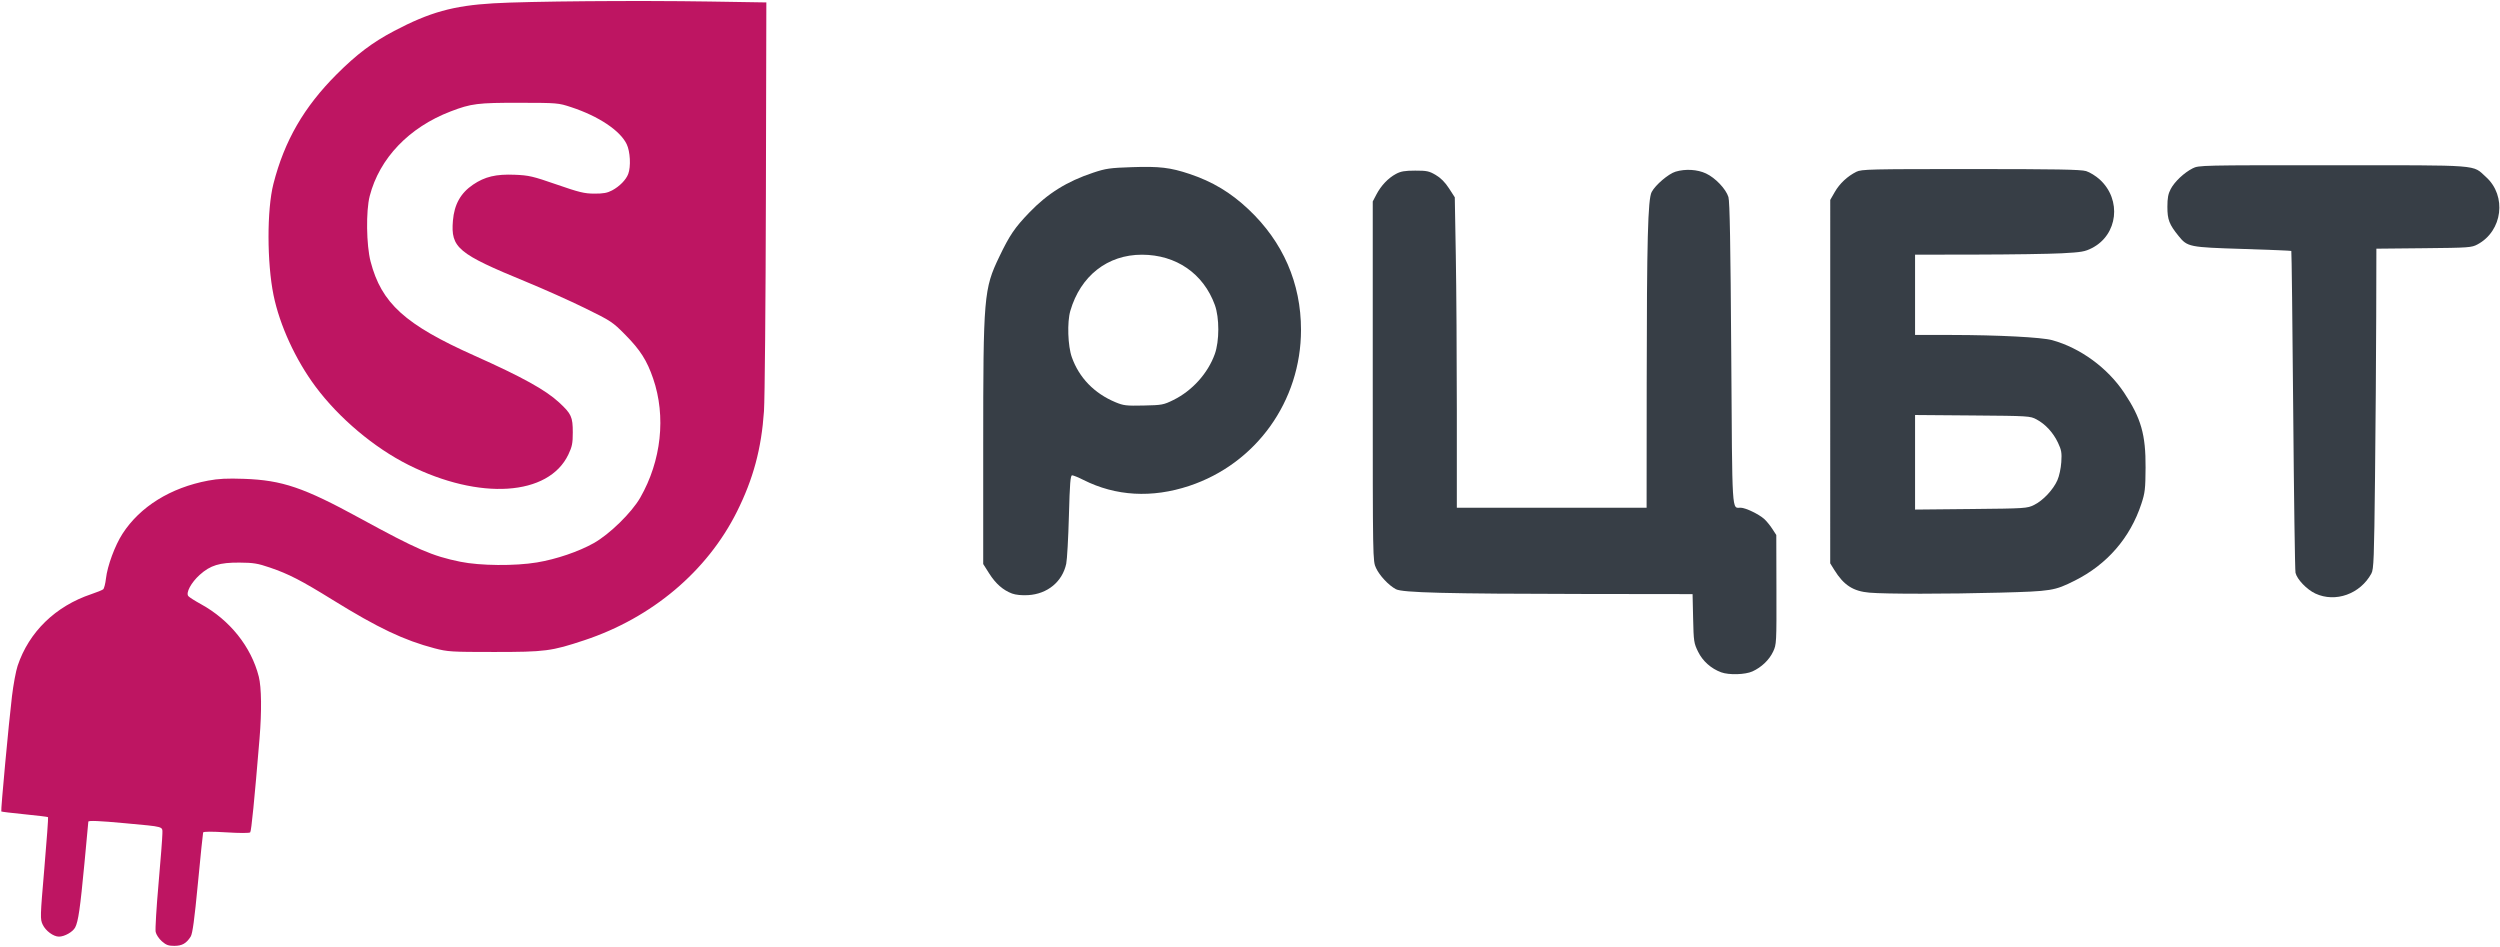
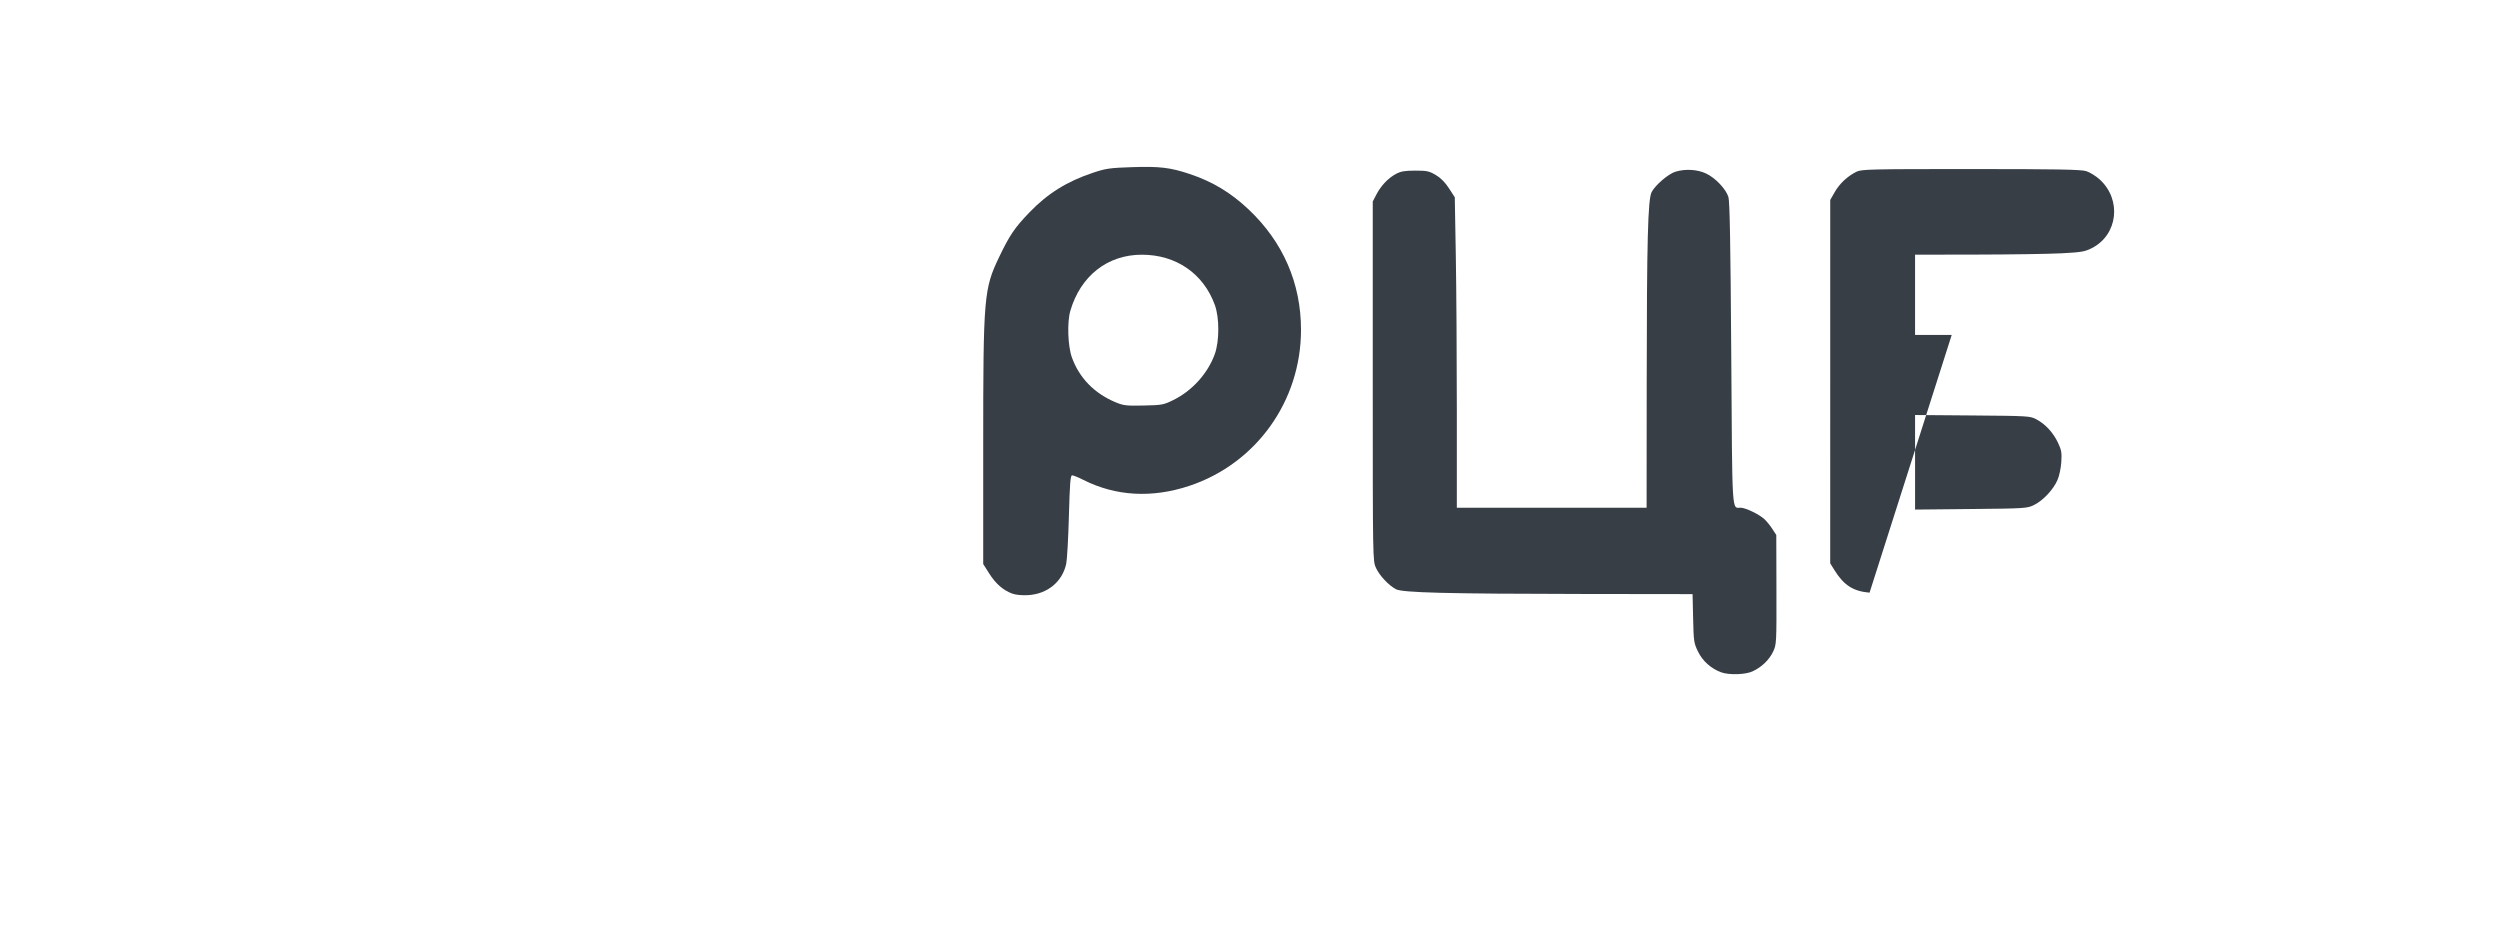
<svg xmlns="http://www.w3.org/2000/svg" xmlns:ns1="http://sodipodi.sourceforge.net/DTD/sodipodi-0.dtd" xmlns:ns2="http://www.inkscape.org/namespaces/inkscape" version="1.1" id="svg2" width="1514.205" height="573.607" viewBox="0 0 1514.205 573.607" ns1:docname="logo_1.svg" ns2:version="1.2.2 (b0a8486541, 2022-12-01)">
  <defs id="defs6" />
  <ns1:namedview id="namedview4" pagecolor="#ffffff" bordercolor="#666666" borderopacity="1.0" showgrid="false" ns2:showpageshadow="2" ns2:pageopacity="0.0" ns2:pagecheckerboard="0" ns2:deskcolor="#d1d1d1" ns2:zoom="1.0711891" ns2:cx="757.10254" ns2:cy="287.53093" ns2:window-width="2506" ns2:window-height="1403" ns2:window-x="2614" ns2:window-y="0" ns2:window-maximized="1" ns2:current-layer="svg2" />
  <g id="g8" transform="translate(96.012,-158.792)">
-     <path style="fill:#be1562;fill-opacity:1;fill-rule:evenodd;stroke:none;stroke-width:0.466;stroke-linecap:round;stroke-linejoin:round;stroke-opacity:1;paint-order:stroke fill markers" d="m 2.02,728.905 c -1.775,-1.558 -3.441,-4.075 -3.763,-5.685 -0.318,-1.589 0.47,-14.715 1.751,-29.171 1.281,-14.455 2.328,-28.061 2.328,-30.235 0,-4.635 1.694,-4.157 -22.811,-6.428 -15.512,-1.438 -22.044,-1.705 -22.044,-0.904 0,0.26 -1.048,11.509 -2.33,24.997 -2.626,27.65 -3.742,35.389 -5.626,39.032 -1.407,2.72 -6.448,5.583 -9.831,5.583 -3.327,0 -8.041,-3.473 -9.829,-7.242 -1.594,-3.358 -1.561,-4.494 0.974,-34.11 1.443,-16.85 2.454,-30.806 2.247,-31.012 -0.207,-0.207 -6.596,-0.989 -14.197,-1.737 -7.602,-0.749 -13.955,-1.518 -14.119,-1.71 -0.402,-0.47 4.54,-53.813 6.467,-69.804 0.847,-7.029 2.383,-15.302 3.413,-18.386 6.864,-20.547 22.928,-36.164 44.7,-43.458 3.341,-1.119 6.546,-2.424 7.123,-2.9 0.577,-0.476 1.34,-3.433 1.695,-6.572 0.862,-7.617 5.44,-19.998 10.007,-27.065 10.636,-16.455 29.116,-27.925 51.891,-32.205 6.29,-1.182 11.464,-1.436 21.798,-1.07 23.039,0.817 36.112,5.262 70.116,23.844 34.672,18.947 43.79,22.899 60.849,26.375 11.975,2.44 33.026,2.628 46.359,0.414 11.784,-1.957 25.271,-6.546 34.485,-11.734 9.549,-5.377 22.915,-18.457 28.088,-27.488 12.805,-22.355 15.71,-49.218 7.808,-72.199 -3.77,-10.966 -7.801,-17.289 -16.887,-26.488 -7.641,-7.737 -8.565,-8.348 -24.297,-16.075 -8.994,-4.418 -25.184,-11.663 -35.978,-16.1 -41.167,-16.924 -45.452,-20.511 -44.1,-36.912 0.809,-9.813 4.667,-16.721 12.183,-21.818 7.164,-4.859 13.919,-6.463 25.262,-6 8.605,0.351 10.889,0.882 25.344,5.893 13.792,4.781 16.81,5.512 22.895,5.54 5.421,0.025 7.856,-0.421 10.747,-1.968 4.52,-2.42 8.408,-6.384 9.753,-9.943 1.692,-4.478 1.213,-13.616 -0.948,-18.08 -3.987,-8.237 -16.992,-16.902 -33.568,-22.367 -7.829,-2.581 -8.28,-2.619 -31.305,-2.66 -25.334,-0.045 -29.271,0.447 -41.717,5.214 -25.224,9.66 -43.135,28.385 -49.044,51.27 -2.321,8.991 -2.042,29.792 0.532,39.661 6.6,25.301 20.818,38.182 62.945,57.025 28.94,12.945 43.041,20.744 51.26,28.354 7.405,6.856 8.264,8.739 8.263,18.124 -6.2e-4,6.59 -0.401,8.599 -2.663,13.363 -11.96,25.193 -53.756,27.918 -96.859,6.314 C 130.564,429.946 109.3,412.032 95.105,392.966 82.985,376.687 73.365,355.733 69.657,337.533 c -4.008,-19.669 -4.041,-51.786 -0.07,-67.342 6.667,-26.112 18.464,-46.541 38.371,-66.448 12.053,-12.053 21.687,-19.315 34.738,-26.186 21.566,-11.353 35.798,-15.318 60.14,-16.755 21.143,-1.248 86.684,-1.787 131.225,-1.079 l 34.092,0.542 -0.273,117.278 c -0.15,64.503 -0.673,123.121 -1.161,130.262 -1.556,22.756 -6.464,41.019 -16.35,60.84 -18.025,36.141 -51.469,64.333 -92.451,77.934 -19.972,6.628 -23.634,7.104 -54.667,7.104 -25.951,0 -28.06,-0.129 -35.978,-2.201 -18.539,-4.852 -34.306,-12.34 -61.758,-29.326 -19.136,-11.841 -26.631,-15.703 -38.034,-19.599 -7.415,-2.533 -9.968,-2.95 -18.42,-3.007 -12.075,-0.082 -17.685,1.643 -24.096,7.407 -5.202,4.677 -8.544,10.915 -6.904,12.89 0.57,0.687 4.006,2.877 7.634,4.866 17.506,9.596 30.462,25.824 35.038,43.886 1.641,6.477 1.821,21.021 0.463,37.417 -3.092,37.343 -4.963,56.172 -5.655,56.914 -0.47,0.504 -6.324,0.504 -14.501,0 -9.065,-0.559 -13.816,-0.528 -14.018,0.089 -0.168,0.514 -1.589,14.365 -3.159,30.781 -2.103,22 -3.25,30.476 -4.364,32.24 -2.621,4.153 -5.192,5.621 -9.888,5.643 -3.578,0.017 -5.005,-0.505 -7.591,-2.776 z" id="path1125" />
    <path style="fill:#373e46;fill-opacity:1;fill-rule:evenodd;stroke:none;stroke-width:0.466;stroke-linecap:round;stroke-linejoin:round;stroke-opacity:1;paint-order:stroke fill markers" d="m 517.001,518.297 c -5.475,-2.043 -9.934,-5.953 -13.877,-12.167 l -3.625,-5.714 -8.9e-4,-71.021 c -0.001,-91.208 0.37,-95.592 9.751,-115.125 6.291,-13.098 9.326,-17.566 18.203,-26.789 11.102,-11.535 22.806,-18.829 38.677,-24.101 7.7,-2.558 10.115,-2.901 23.593,-3.347 16.557,-0.549 23.106,0.225 34.695,4.096 13.976,4.669 24.963,11.267 35.821,21.509 20.856,19.675 31.747,44.693 31.747,72.927 0,43.179 -27.156,81.073 -67.75,94.54 -22.527,7.473 -44.505,6.229 -64.026,-3.625 -3.047,-1.538 -6.123,-2.796 -6.836,-2.796 -1.055,0 -1.421,4.563 -1.969,24.53 -0.37,13.492 -1.097,26.535 -1.615,28.984 -2.308,10.912 -11.385,18.396 -23.116,19.059 -3.826,0.216 -7.498,-0.148 -9.673,-0.96 z m 97.704,-117.239 c 11.388,-5.613 20.864,-16.127 25.059,-27.807 2.825,-7.864 2.838,-22.031 0.027,-29.753 -6.919,-19.006 -23.407,-30.386 -44.094,-30.432 -20.861,-0.047 -37.268,12.809 -43.44,34.038 -1.99,6.845 -1.516,21.206 0.927,28.077 4.409,12.401 13.572,21.86 26.353,27.203 4.944,2.067 6.541,2.256 17.159,2.03 11.132,-0.237 12.018,-0.402 18.01,-3.355 z" id="path1334" />
    <path style="fill:#373e46;fill-opacity:1;fill-rule:evenodd;stroke:none;stroke-width:0.466;stroke-linecap:round;stroke-linejoin:round;stroke-opacity:1;paint-order:stroke fill markers" d="m 946.46,565.993 c -6.103,-2.25 -11.175,-6.771 -13.96,-12.441 -2.556,-5.205 -2.706,-6.207 -3.021,-20.195 l -0.332,-14.718 -66.484,-0.088 c -82.709,-0.11 -109.309,-0.789 -113.208,-2.888 -4.45,-2.396 -9.895,-8.204 -12.042,-12.844 -1.975,-4.27 -1.976,-4.282 -1.976,-113.138 V 280.812 l 2.203,-4.205 c 2.841,-5.421 7.114,-9.926 11.814,-12.453 2.98,-1.602 5.349,-2.012 11.681,-2.021 7.053,-0.01 8.449,0.286 12.456,2.641 3.038,1.785 5.66,4.428 8.023,8.084 l 3.511,5.432 0.621,35.288 c 0.341,19.409 0.621,61.712 0.621,94.008 v 58.72 h 57.471 57.471 l 0.06,-75.46 c 0.07,-86.767 0.708,-111.372 3.006,-115.755 2.237,-4.266 10.194,-11.046 14.468,-12.327 5.984,-1.793 13.186,-1.366 18.443,1.093 5.67,2.652 12.076,9.39 13.582,14.286 0.804,2.613 1.272,28.686 1.706,94.982 0.651,99.487 0.259,93.12 5.738,93.175 2.865,0.029 10.811,3.815 14.127,6.731 1.345,1.183 3.565,3.872 4.932,5.975 l 2.486,3.823 0.082,33.104 c 0.08,32.334 0.033,33.206 -1.993,37.517 -2.368,5.037 -7.04,9.504 -12.564,12.013 -4.371,1.986 -14.223,2.26 -18.923,0.527 z" id="path1336" />
-     <path style="fill:#373e46;fill-opacity:1;fill-rule:evenodd;stroke:none;stroke-width:0.466;stroke-linecap:round;stroke-linejoin:round;stroke-opacity:1;paint-order:stroke fill markers" d="m 1036.343,517.765 c -9.969,-0.871 -15.618,-4.524 -21.38,-13.826 l -2.449,-3.953 0.01,-110.054 0.01,-110.054 2.757,-4.807 c 2.931,-5.11 7.661,-9.536 13.075,-12.235 3.065,-1.528 8.122,-1.648 69.188,-1.648 51.707,0 66.754,0.264 69.937,1.227 2.231,0.675 5.974,2.988 8.318,5.14 13.374,12.278 10.946,33.441 -4.76,41.485 -4.262,2.183 -6.359,2.545 -18.361,3.174 -7.452,0.39 -30.476,0.739 -51.163,0.774 l -37.613,0.065 v 24.297 24.297 l 22.194,0.032 c 28.377,0.041 54.447,1.389 60.832,3.145 17.017,4.68 33.586,16.781 43.615,31.854 10.259,15.418 13.098,25.337 12.975,45.334 -0.08,12.995 -0.342,15.253 -2.552,21.96 -6.784,20.593 -20.765,36.709 -40.347,46.51 -12.272,6.142 -14.046,6.426 -45.321,7.263 -32.241,0.863 -69.213,0.872 -78.964,0.02 z m 99.68,-53.146 c 5.381,-2.643 11.521,-9.164 14.095,-14.968 1.109,-2.501 2.12,-7.19 2.364,-10.967 0.37,-5.709 0.098,-7.294 -2.021,-11.771 -2.896,-6.121 -7.594,-11.216 -13.013,-14.113 -3.828,-2.046 -4.723,-2.101 -38.728,-2.371 l -34.809,-0.276 v 28.64 28.64 l 33.875,-0.336 c 33.085,-0.328 33.977,-0.386 38.238,-2.478 z" id="path1338" />
-     <path style="fill:#373e46;fill-opacity:1;fill-rule:evenodd;stroke:none;stroke-width:0.466;stroke-linecap:round;stroke-linejoin:round;stroke-opacity:1;paint-order:stroke fill markers" d="m 1306.357,518.289 c -5.171,-2.408 -11.093,-8.592 -12.021,-12.553 -0.324,-1.384 -0.951,-45.747 -1.393,-98.583 -0.442,-52.836 -0.957,-96.204 -1.145,-96.372 -0.188,-0.168 -13.378,-0.711 -29.311,-1.206 -32.649,-1.014 -33.585,-1.203 -38.977,-7.858 -5.658,-6.983 -6.776,-9.893 -6.772,-17.634 0,-5.372 0.473,-7.896 2.016,-10.81 2.382,-4.497 8.062,-9.848 13.283,-12.511 3.685,-1.88 4.993,-1.909 84.847,-1.889 91.182,0.023 84.359,-0.501 92.829,7.129 12.711,11.451 10.046,32.693 -5.12,40.811 -3.631,1.943 -5.095,2.048 -32.537,2.318 l -28.735,0.283 -0.101,41.301 c -0.055,22.716 -0.378,66.322 -0.717,96.903 -0.552,49.769 -0.783,55.909 -2.202,58.527 -6.737,12.431 -21.775,17.812 -33.945,12.145 z" id="path1340" />
+     <path style="fill:#373e46;fill-opacity:1;fill-rule:evenodd;stroke:none;stroke-width:0.466;stroke-linecap:round;stroke-linejoin:round;stroke-opacity:1;paint-order:stroke fill markers" d="m 1036.343,517.765 c -9.969,-0.871 -15.618,-4.524 -21.38,-13.826 l -2.449,-3.953 0.01,-110.054 0.01,-110.054 2.757,-4.807 c 2.931,-5.11 7.661,-9.536 13.075,-12.235 3.065,-1.528 8.122,-1.648 69.188,-1.648 51.707,0 66.754,0.264 69.937,1.227 2.231,0.675 5.974,2.988 8.318,5.14 13.374,12.278 10.946,33.441 -4.76,41.485 -4.262,2.183 -6.359,2.545 -18.361,3.174 -7.452,0.39 -30.476,0.739 -51.163,0.774 l -37.613,0.065 v 24.297 24.297 l 22.194,0.032 z m 99.68,-53.146 c 5.381,-2.643 11.521,-9.164 14.095,-14.968 1.109,-2.501 2.12,-7.19 2.364,-10.967 0.37,-5.709 0.098,-7.294 -2.021,-11.771 -2.896,-6.121 -7.594,-11.216 -13.013,-14.113 -3.828,-2.046 -4.723,-2.101 -38.728,-2.371 l -34.809,-0.276 v 28.64 28.64 l 33.875,-0.336 c 33.085,-0.328 33.977,-0.386 38.238,-2.478 z" id="path1338" />
  </g>
</svg>